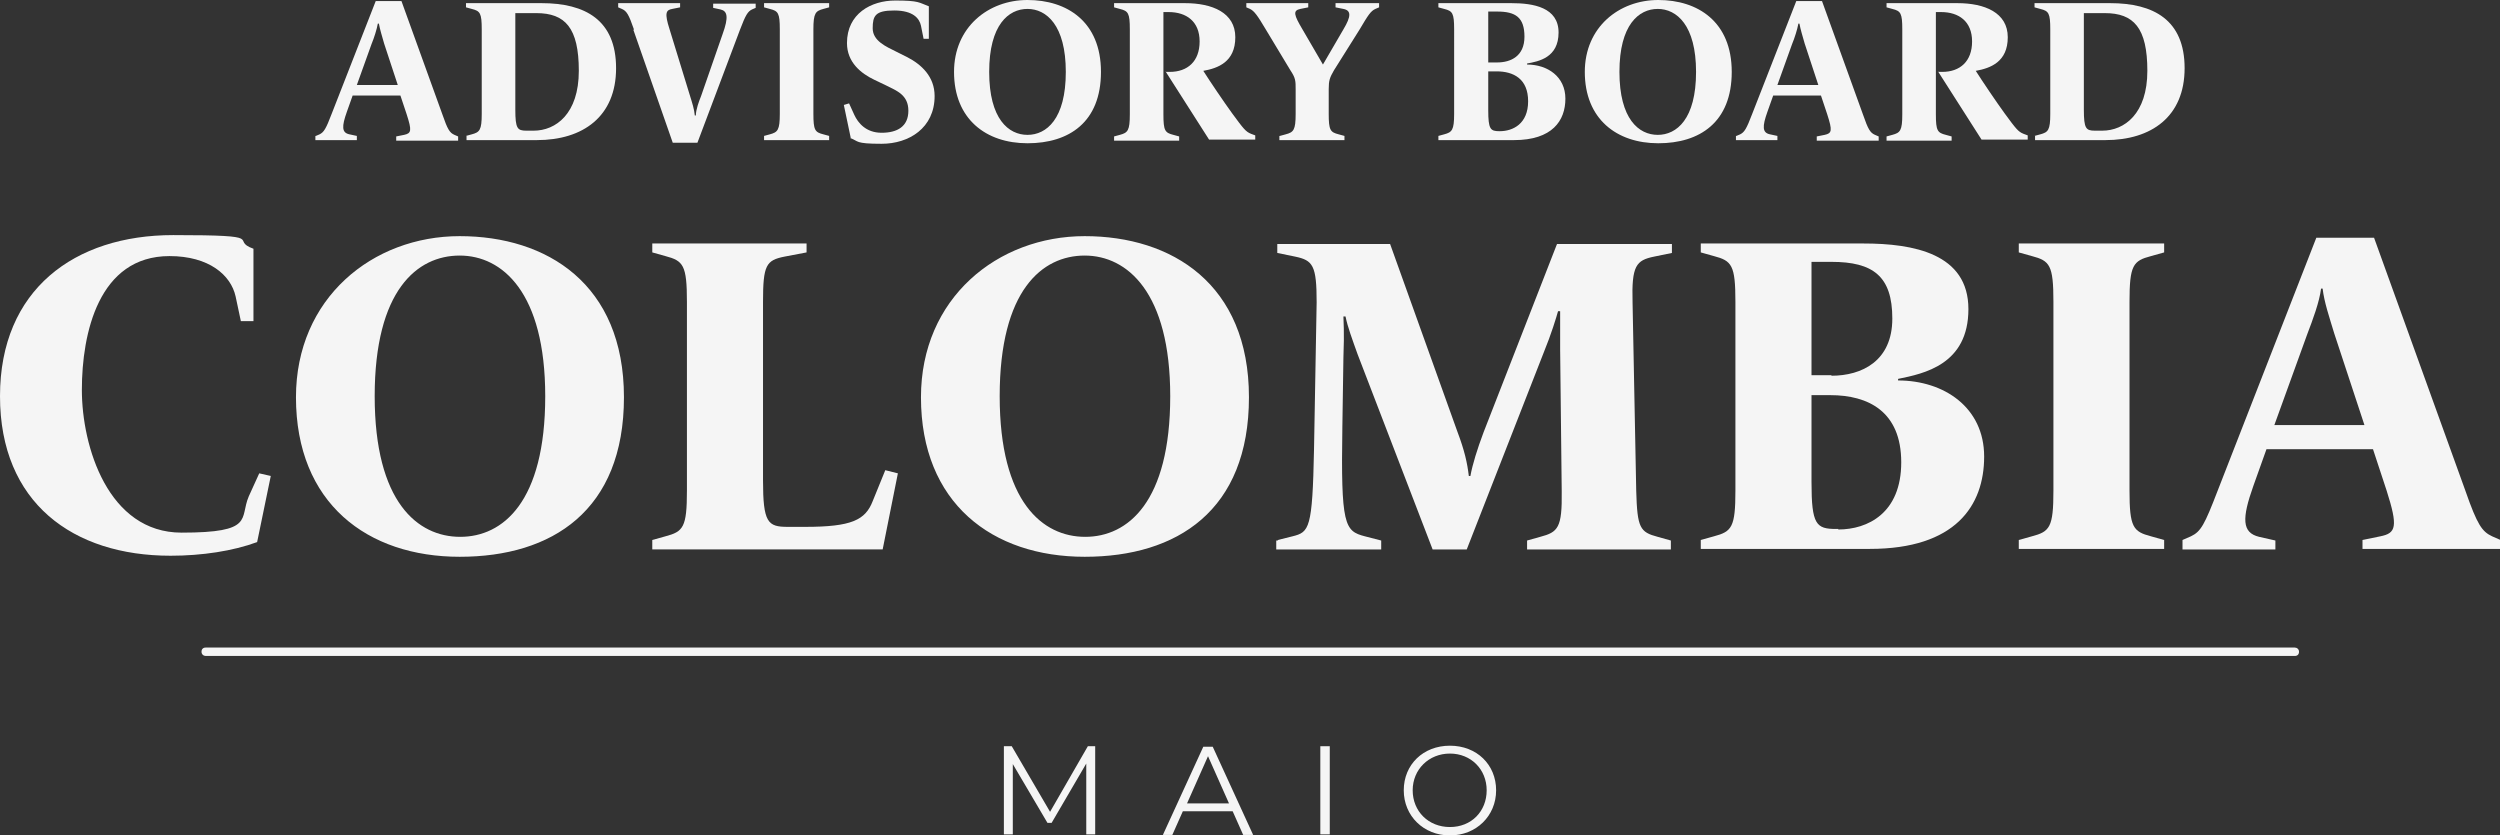
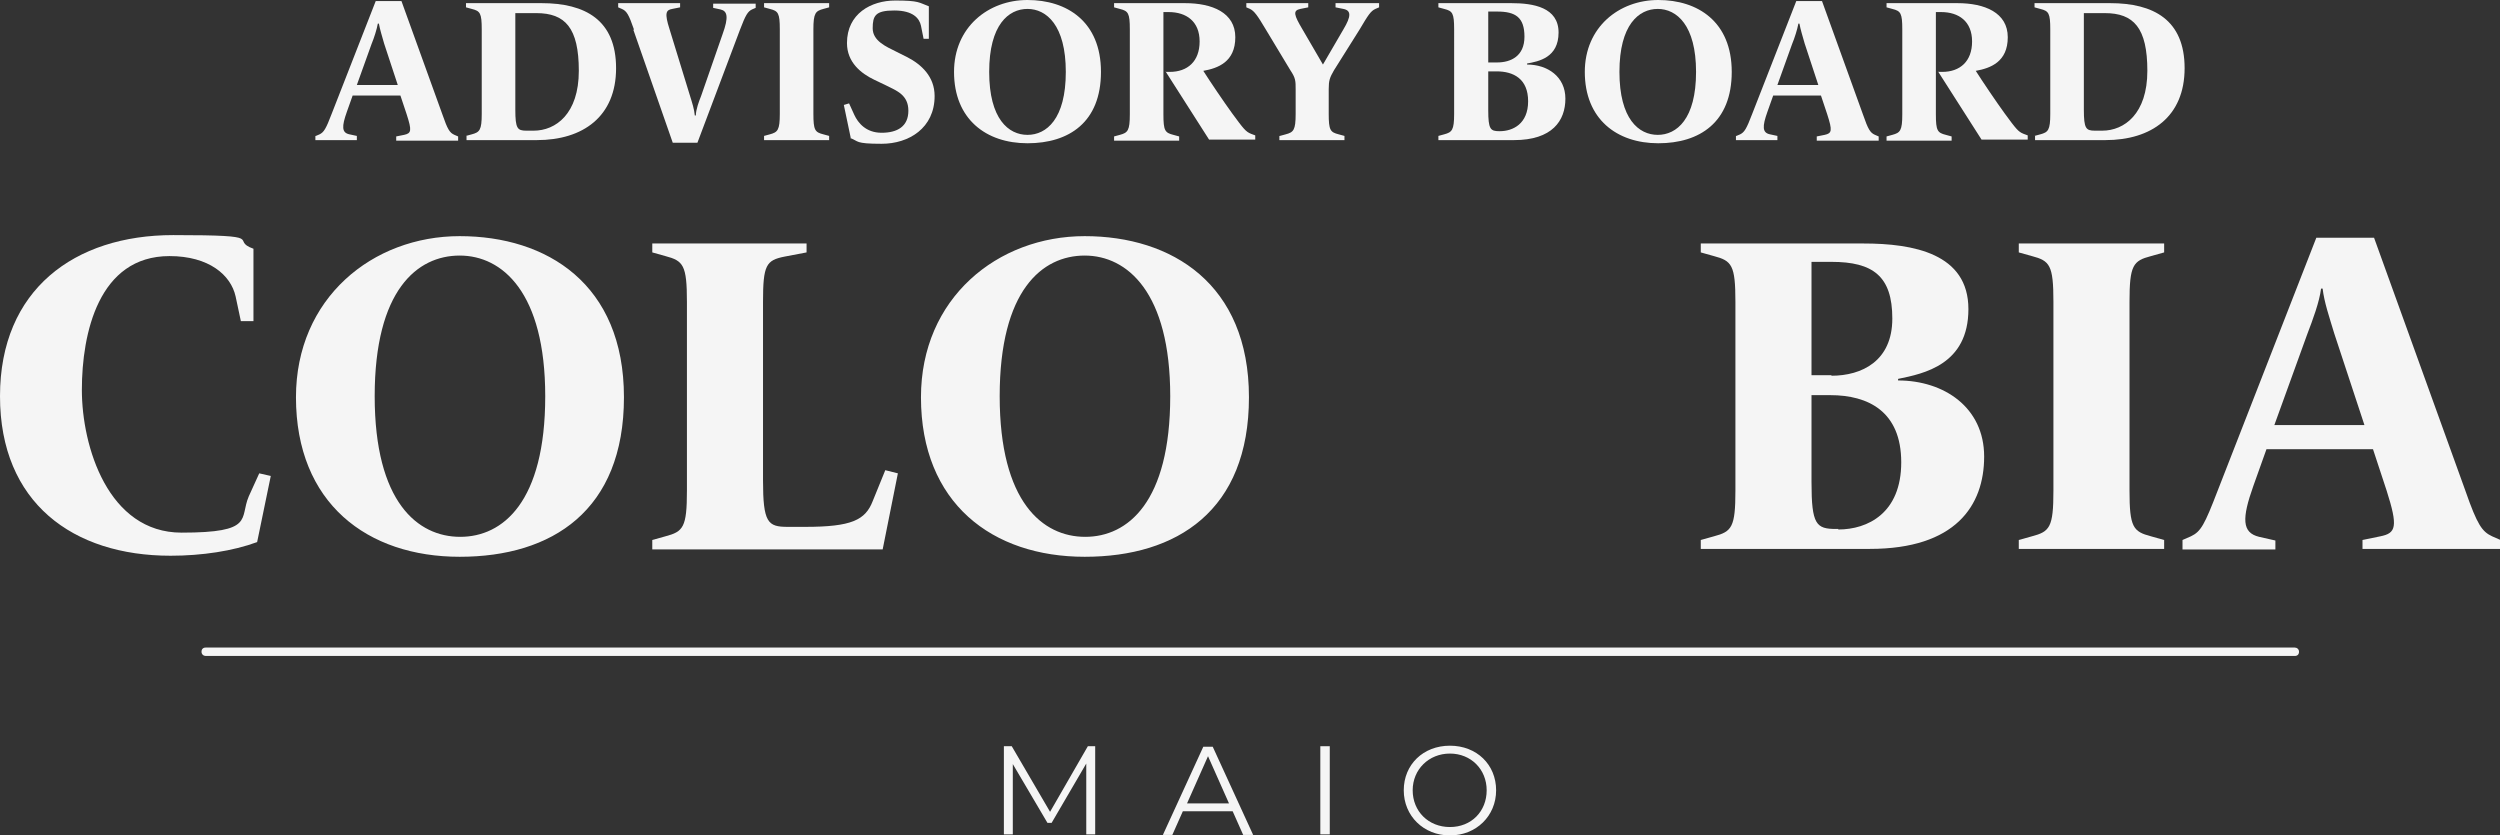
<svg xmlns="http://www.w3.org/2000/svg" id="Layer_1" version="1.1" viewBox="0 0 476.4 159.2">
  <rect x="0" y="0" width="476.4" height="159.2" fill="#333333" stroke="none" />
  <defs>
    <style>
      .st0 {
        fill: #f5f5f5;
      }
    </style>
  </defs>
  <g>
    <path class="st0" d="M0,75.5c0-20.3,14.2-30.7,33-30.7s10.5.9,15.3,2.6v13.8h-2.4l-1-4.7c-.9-4.1-5.1-7.7-12.6-7.7-13.5,0-16.7,14.7-16.7,25.5s5,27.2,19,27.2,11-2.7,12.8-6.9l2-4.4,2.2.5-2.6,12.6c-4.6,1.7-10.5,2.6-16.5,2.6-18.6,0-32.5-10.1-32.5-30.4Z" />
    <path class="st0" d="M56.4,75.7c0-18.9,14.6-30.7,31.2-30.7s31.3,9.1,31.3,30.7-13.7,30.4-31.3,30.4-31.2-10.2-31.2-30.4ZM103.9,75.5c0-19.8-8.2-26.8-16.3-26.8s-16.2,6.6-16.2,26.8,8.2,26.8,16.3,26.8,16.2-6.6,16.2-26.8Z" />
    <path class="st0" d="M124.3,102.9l2.5-.7c3.4-.9,4.1-1.7,4.1-8.7v-36c0-7-.7-7.8-4.1-8.7l-2.5-.7v-1.7h29.4v1.7l-4.2.8c-3.5.7-4.1,1.6-4.1,8.6v34c0,8.1.9,8.9,4.7,8.9h3.3c8.9,0,11.5-1.3,12.9-4.9l2.4-5.9,2.4.6-2.9,14.5h-43.9v-1.7h0Z" />
    <path class="st0" d="M175.5,75.7c0-18.9,14.6-30.7,31.2-30.7s31.3,9.1,31.3,30.7-13.7,30.4-31.3,30.4-31.2-10.2-31.2-30.4ZM223,75.5c0-19.8-8.2-26.8-16.3-26.8s-16.2,6.6-16.2,26.8,8.2,26.8,16.3,26.8,16.2-6.6,16.2-26.8Z" />
-     <path class="st0" d="M243.5,102.9l2.8-.7c3.2-.8,3.8-1.4,4.1-16.6l.5-28c0-7-.7-8-4.1-8.7l-3.4-.7v-1.7h21.5l12.8,35.7c1.4,3.7,1.9,6,2.2,8.5h.3c.4-2.2,1.3-5.1,2.5-8.3l14-35.9h21.9v1.7l-3.4.7c-3.4.7-4.3,1.7-4.1,8.7l.7,36c.2,7,.7,7.8,4.1,8.7l2.5.7v1.7h-27.4v-1.7l2.5-.7c3.4-.9,4.2-1.7,4.1-8.7l-.3-27.1v-7.2h-.4c-.3,1.1-1.3,4.4-2.7,7.8l-14.7,37.6h-6.5l-14.3-37.2c-1-2.8-1.9-5.2-2.3-7.2h-.4c0,.8.2,2.8,0,7.8l-.2,13.2c-.3,18.8.4,19.9,4.3,20.9l3.1.8v1.7h-20v-1.7h.3Z" />
    <path class="st0" d="M324.1,102.9l2.5-.7c3.4-.9,4.1-1.7,4.1-8.7v-36c0-7-.7-7.8-4.1-8.7l-2.5-.7v-1.7h31c9.5,0,20,1.9,20,12.5s-8.5,12.3-13.4,13.3v.3c8.7,0,16.4,5.1,16.4,14.5s-5.5,17.6-21.8,17.6h-32.2v-1.7ZM349,71.6c5.8,0,11.6-2.8,11.6-10.9s-3.7-10.8-11.6-10.8h-3.8v21.6h3.8ZM350.3,100.9c5.6,0,12-3.1,12-12.8s-6.3-12.8-13.5-12.8h-3.6v16.6c0,8.1.9,8.9,4.7,8.9h.4Z" />
    <path class="st0" d="M384.7,102.9l2.5-.7c3.4-.9,4.1-1.7,4.1-8.7v-36c0-7-.7-7.8-4.1-8.7l-2.5-.7v-1.7h27.7v1.7l-2.5.7c-3.4.9-4.1,1.7-4.1,8.7v36c0,7,.7,7.8,4.1,8.7l2.5.7v1.7h-27.7v-1.7Z" />
    <path class="st0" d="M415.9,102.9l1.6-.7c1.9-.9,2.6-2.2,5.1-8.7l18.8-48.2h11l17.4,48.2c2.3,6.6,3.2,7.8,5.1,8.7l1.6.7v1.7h-26.3v-1.7l3.4-.7c3-.6,3.4-1.8,1.2-8.7l-2.6-7.9h-20.3l-2.5,7c-2.2,6.2-2.2,8.9,1.1,9.7l3.1.7v1.7h-17.7v-1.7h0ZM450.6,81.1l-5.8-17.6c-.9-3-1.9-5.9-2.2-8.5h-.3c-.3,2.5-1.6,6-2.6,8.6l-6.3,17.4h17.2,0Z" />
  </g>
  <g>
    <path class="st0" d="M60.2,25.9l.7-.3c.8-.4,1.2-1,2.3-3.9L71.6.2h4.9l7.8,21.6c1,2.9,1.4,3.5,2.3,3.9l.7.3v.8h-11.8v-.8l1.5-.3c1.4-.3,1.5-.8.5-3.9l-1.2-3.6h-9.1l-1.1,3.1c-1,2.8-1,4,.5,4.3l1.4.3v.8h-7.9v-.8h0ZM75.8,16.2l-2.6-7.9c-.4-1.4-.8-2.7-1-3.8h-.2c-.2,1.1-.7,2.7-1.2,3.9l-2.8,7.8h7.8Z" />
    <path class="st0" d="M88.8,25.9l1.1-.3c1.5-.4,1.9-.8,1.9-3.9V5.6c0-3.1-.3-3.5-1.9-3.9l-1.1-.3v-.8h14.4c8.3,0,14.2,3.2,14.2,12.4s-6.3,13.7-15.1,13.7h-13.4v-.8h0ZM101.7,24.9c4.2,0,8.6-3.2,8.6-11.4s-2.6-11-8.1-11h-4v18.4c0,3.6.4,4,2.1,4h1.4Z" />
    <path class="st0" d="M120.8,5.6c-1-2.9-1.4-3.5-2.3-3.9l-.7-.3v-.8h11.8v.8l-1.5.3c-1.2.2-1.5.8-.5,3.9l3.9,12.7c.4,1.3.8,2.5.9,3.7h.2c0-1.1.6-2.7,1-3.7l4.1-11.8c1.2-3.3.9-4.4-.4-4.7l-1.4-.3v-.8h8.1v.8l-.7.3c-.8.4-1.2,1-2.3,3.9l-8.1,21.5h-4.7l-7.5-21.5h0Z" />
    <path class="st0" d="M145.6,25.9l1.1-.3c1.5-.4,1.9-.8,1.9-3.9V5.6c0-3.1-.3-3.5-1.9-3.9l-1.1-.3v-.8h12.4v.8l-1.1.3c-1.5.4-1.9.8-1.9,3.9v16.1c0,3.1.3,3.5,1.9,3.9l1.1.3v.8h-12.4v-.8Z" />
    <path class="st0" d="M162.1,26.2l-1.3-6.2,1-.3,1,2.2c.7,1.5,2.2,3.4,5.2,3.4s5.1-1.2,5.1-4.2-2.2-3.8-4.2-4.8l-2.3-1.1c-2.5-1.2-5.2-3.3-5.2-7,0-5.6,4.6-8.1,9.2-8.1s4.5.4,6.4,1.1v6.2h-1l-.5-2.5c-.3-1.4-1.5-2.9-5.1-2.9s-4.1,1-4.1,3.4,2.6,3.5,4.4,4.4l2.2,1.1c2.7,1.4,5.2,3.7,5.2,7.4,0,6.1-4.9,9.1-10.1,9.1s-4.3-.5-6-1.1h.1Z" />
    <path class="st0" d="M181.8,13.7c0-8.5,6.5-13.7,14-13.7s14,4.1,14,13.7-6.1,13.6-14,13.6-14-4.6-14-13.6ZM203.1,13.7c0-8.9-3.7-12-7.3-12s-7.3,3-7.3,12,3.7,12,7.3,12,7.3-3,7.3-12Z" />
    <path class="st0" d="M222.1,13.7h.8c3.4,0,5.7-2,5.7-5.8s-2.5-5.6-5.9-5.6h-1v19.5c0,3.1.3,3.5,1.9,3.9l1.1.3v.8h-12.4v-.8l1.1-.3c1.5-.4,1.9-.8,1.9-3.9V5.6c0-3.1-.3-3.5-1.9-3.9l-1.1-.3v-.8h13.5c5.2,0,9.6,1.8,9.6,6.5s-3.3,5.9-6.1,6.4c1.2,1.9,3.9,5.9,5.5,8.1,2.2,3,2.6,3.5,3.6,3.9l.8.3v.8h-8.8c-2.1-3.3-6.2-9.7-8.3-13h0Z" />
    <path class="st0" d="M243.9,25.9l1.1-.3c1.5-.4,1.9-.8,1.9-3.9v-4.6c0-1.7,0-2.2-1-3.7l-4.7-7.8c-1.6-2.7-2.2-3.5-3-3.9l-.7-.3v-.8h11.8v.8l-1.5.3c-1.5.3-1.2,1.2.4,3.9l3.9,6.7,3.9-6.7c1.5-2.5,1.5-3.6,0-3.9l-1.5-.3v-.8h8.3v.8l-.7.3c-.9.4-1.4,1.2-3,3.9l-4.9,7.8c-.8,1.4-1,1.9-1,3.6v4.7c0,3.1.3,3.5,1.9,3.9l1.1.3v.8h-12.4v-.8h.1Z" />
    <path class="st0" d="M274.1,25.9l1.1-.3c1.5-.4,1.9-.8,1.9-3.9V5.6c0-3.1-.3-3.5-1.9-3.9l-1.1-.3v-.8h13.9c4.2,0,9,.8,9,5.6s-3.8,5.5-6,5.9v.2c3.9,0,7.3,2.3,7.3,6.5s-2.5,7.9-9.8,7.9h-14.4v-.8ZM285.3,11.9c2.6,0,5.2-1.2,5.2-4.9s-1.7-4.8-5.2-4.8h-1.7v9.7h1.7ZM285.8,25c2.5,0,5.4-1.4,5.4-5.7s-2.8-5.7-6-5.7h-1.6v7.4c0,3.6.4,4,2.1,4h.2-.1Z" />
    <path class="st0" d="M302,13.7c0-8.5,6.5-13.7,14-13.7s14,4.1,14,13.7-6.1,13.6-14,13.6-14-4.6-14-13.6ZM323.2,13.7c0-8.9-3.7-12-7.3-12s-7.3,3-7.3,12,3.7,12,7.3,12,7.3-3,7.3-12Z" />
    <path class="st0" d="M330.9,25.9l.7-.3c.8-.4,1.2-1,2.3-3.9L342.3.2h4.9l7.8,21.6c1,2.9,1.4,3.5,2.3,3.9l.7.3v.8h-11.8v-.8l1.5-.3c1.4-.3,1.5-.8.5-3.9l-1.2-3.6h-9.1l-1.1,3.1c-1,2.8-1,4,.5,4.3l1.4.3v.8h-7.9v-.8h.1ZM346.5,16.2l-2.6-7.9c-.4-1.4-.8-2.7-1-3.8h-.2c-.2,1.1-.7,2.7-1.2,3.9l-2.8,7.8h7.8Z" />
    <path class="st0" d="M369.3,13.7h.8c3.4,0,5.7-2,5.7-5.8s-2.5-5.6-5.9-5.6h-1v19.5c0,3.1.3,3.5,1.9,3.9l1.1.3v.8h-12.4v-.8l1.1-.3c1.5-.4,1.9-.8,1.9-3.9V5.6c0-3.1-.3-3.5-1.9-3.9l-1.1-.3v-.8h13.5c5.2,0,9.6,1.8,9.6,6.5s-3.3,5.9-6.1,6.4c1.2,1.9,3.9,5.9,5.5,8.1,2.2,3,2.6,3.5,3.6,3.9l.8.3v.8h-8.8c-2.1-3.3-6.2-9.7-8.3-13h0Z" />
    <path class="st0" d="M387.7,25.9l1.1-.3c1.5-.4,1.9-.8,1.9-3.9V5.6c0-3.1-.3-3.5-1.9-3.9l-1.1-.3v-.8h14.4c8.3,0,14.2,3.2,14.2,12.4s-6.3,13.7-15.1,13.7h-13.4v-.8h-.1ZM400.6,24.9c4.2,0,8.6-3.2,8.6-11.4s-2.6-11-8.1-11h-4v18.4c0,3.6.4,4,2.1,4h1.4Z" />
  </g>
  <path class="st0" d="M437.2,125H39.2c-.4,0-.8-.3-.8-.8s.3-.8.8-.8h398.1c.4,0,.8.3.8.8s-.3.8-.8.8h-.1Z" />
  <g>
    <path class="st0" d="M208.7,142.2v16.8h-1.7v-13.5l-6.6,11.3h-.8l-6.6-11.2v13.4h-1.7v-16.8h1.5l7.3,12.5,7.2-12.5h1.5Z" />
    <path class="st0" d="M234.8,154.6h-9.4l-2,4.5h-1.8l7.7-16.8h1.8l7.7,16.8h-1.9l-2-4.5ZM234.2,153.1l-4-9-4,9h8.1Z" />
    <path class="st0" d="M251.6,142.2h1.8v16.8h-1.8v-16.8Z" />
    <path class="st0" d="M267.5,150.6c0-4.9,3.7-8.5,8.8-8.5s8.8,3.6,8.8,8.5-3.8,8.6-8.8,8.6-8.8-3.7-8.8-8.6ZM283.3,150.6c0-4-3-7-7-7s-7.1,3-7.1,7,3,7,7.1,7,7-3,7-7Z" />
  </g>
</svg>